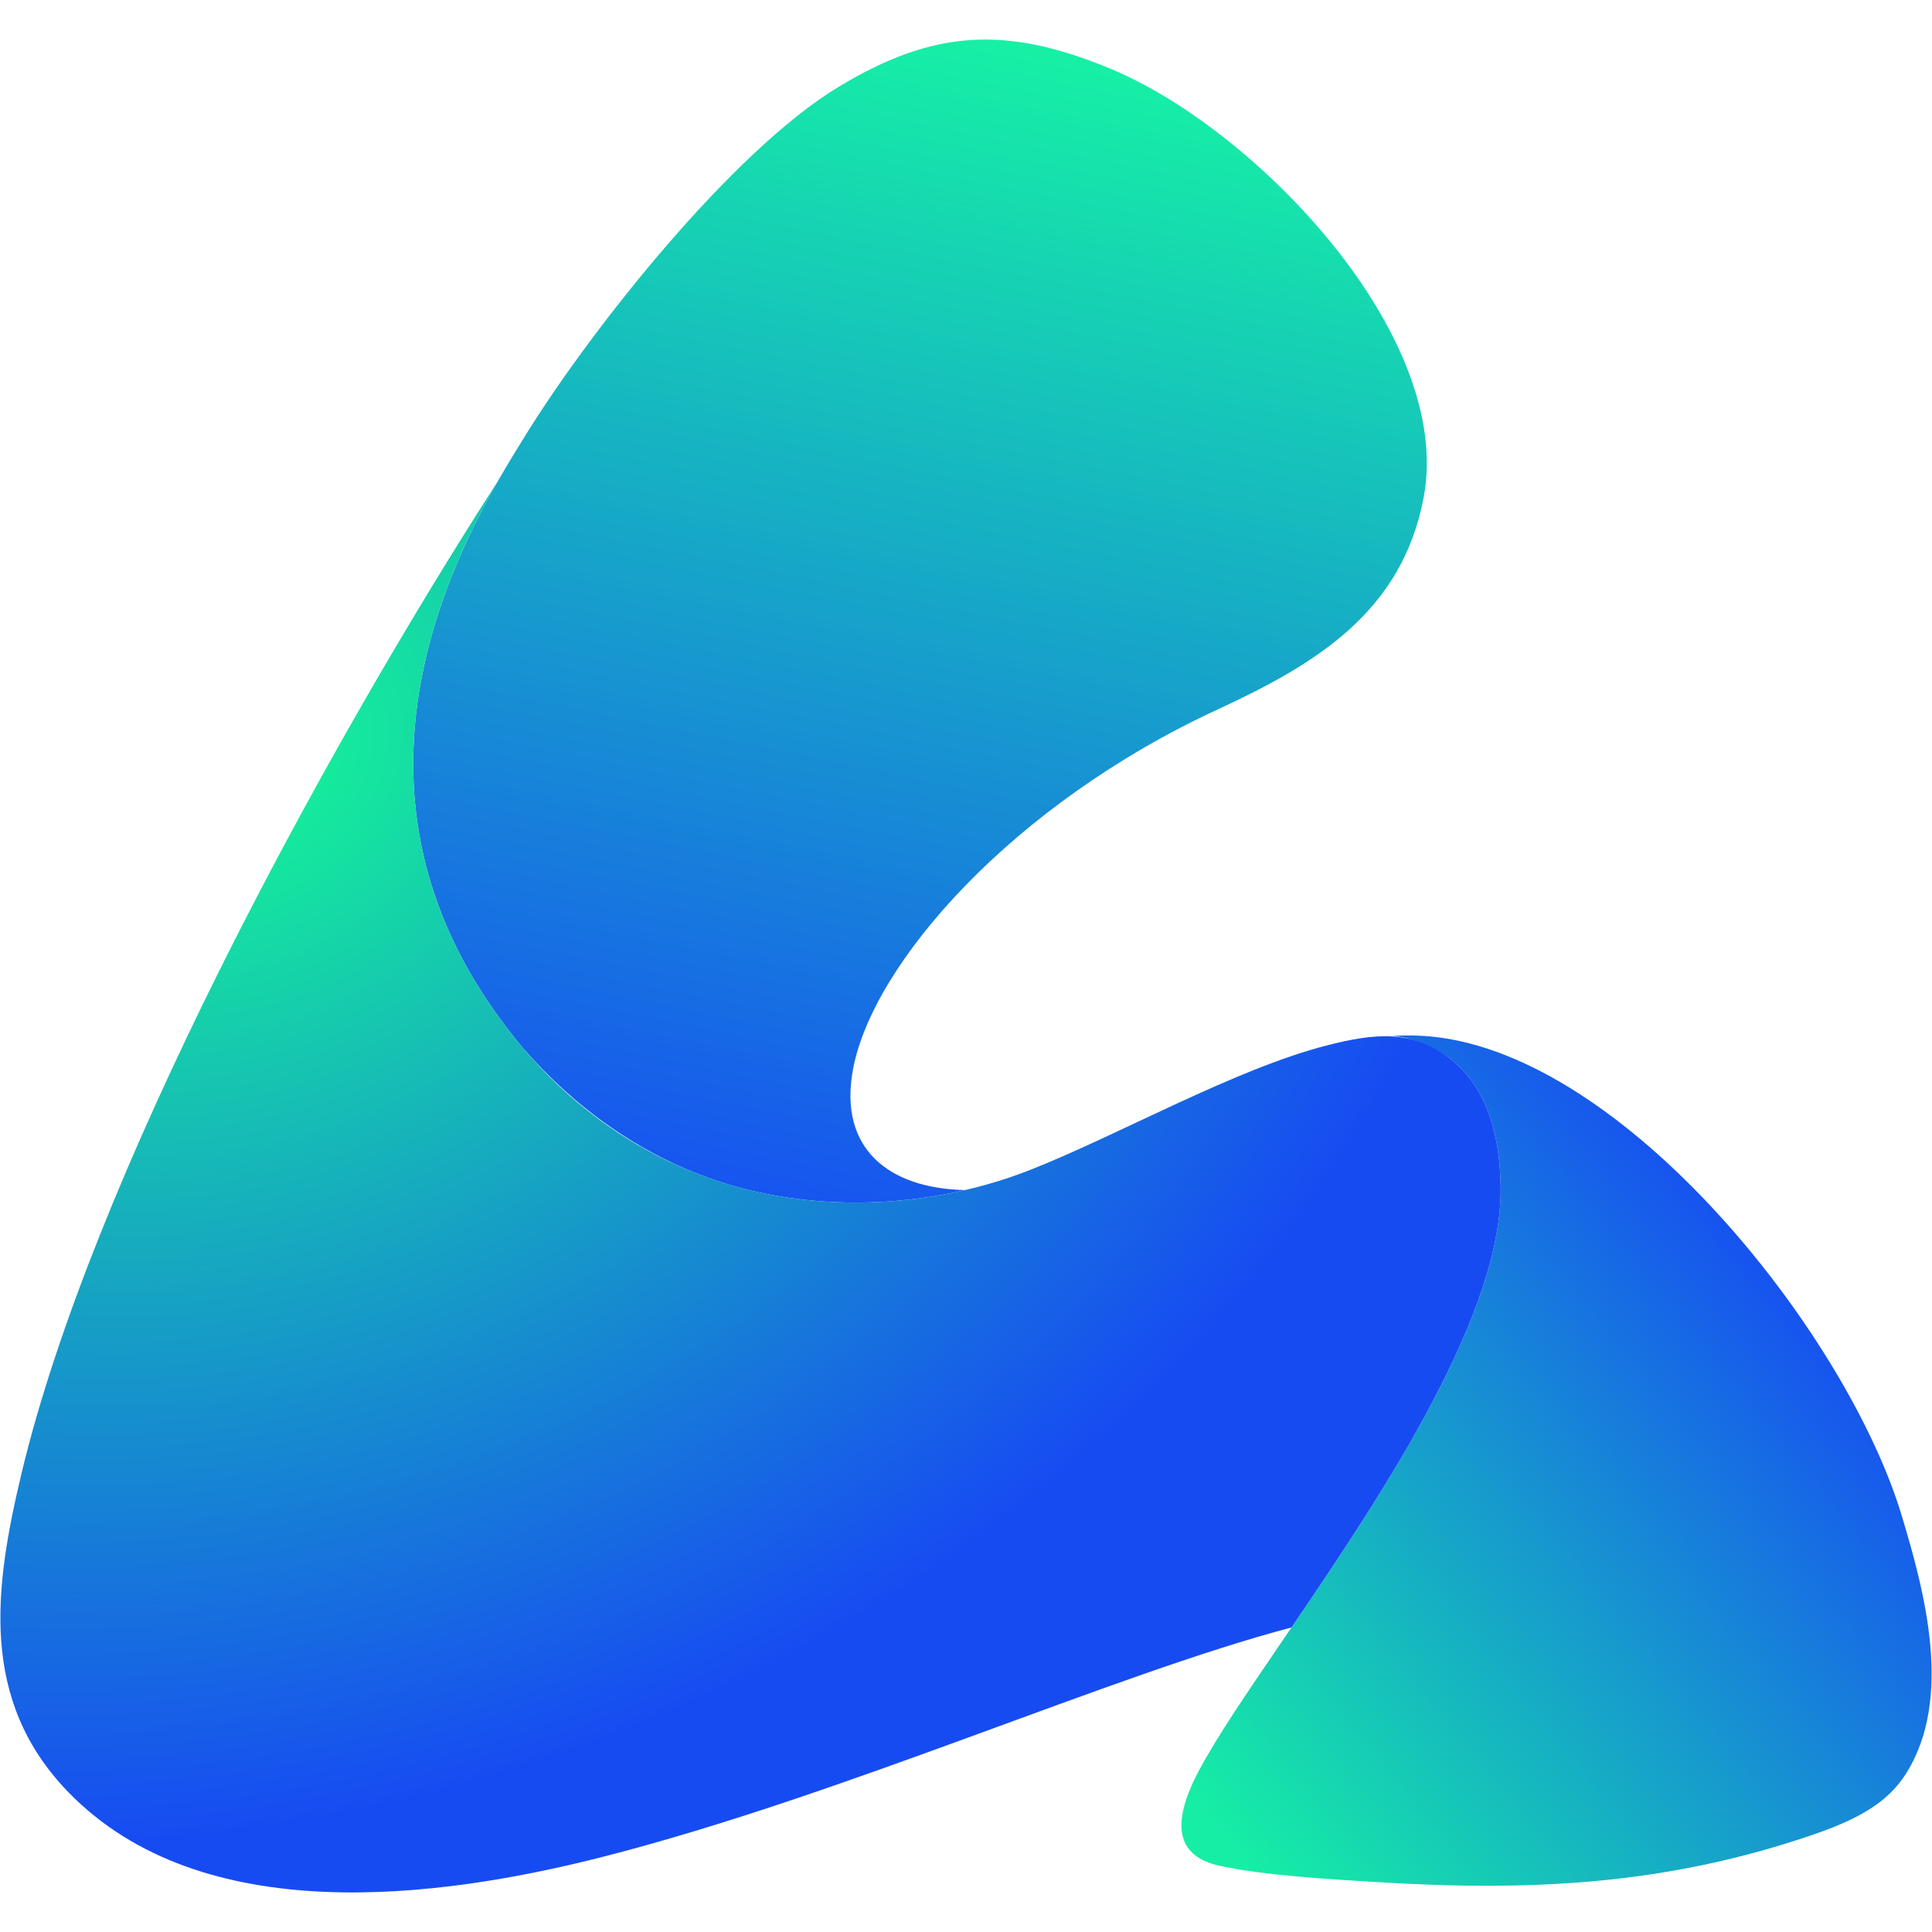
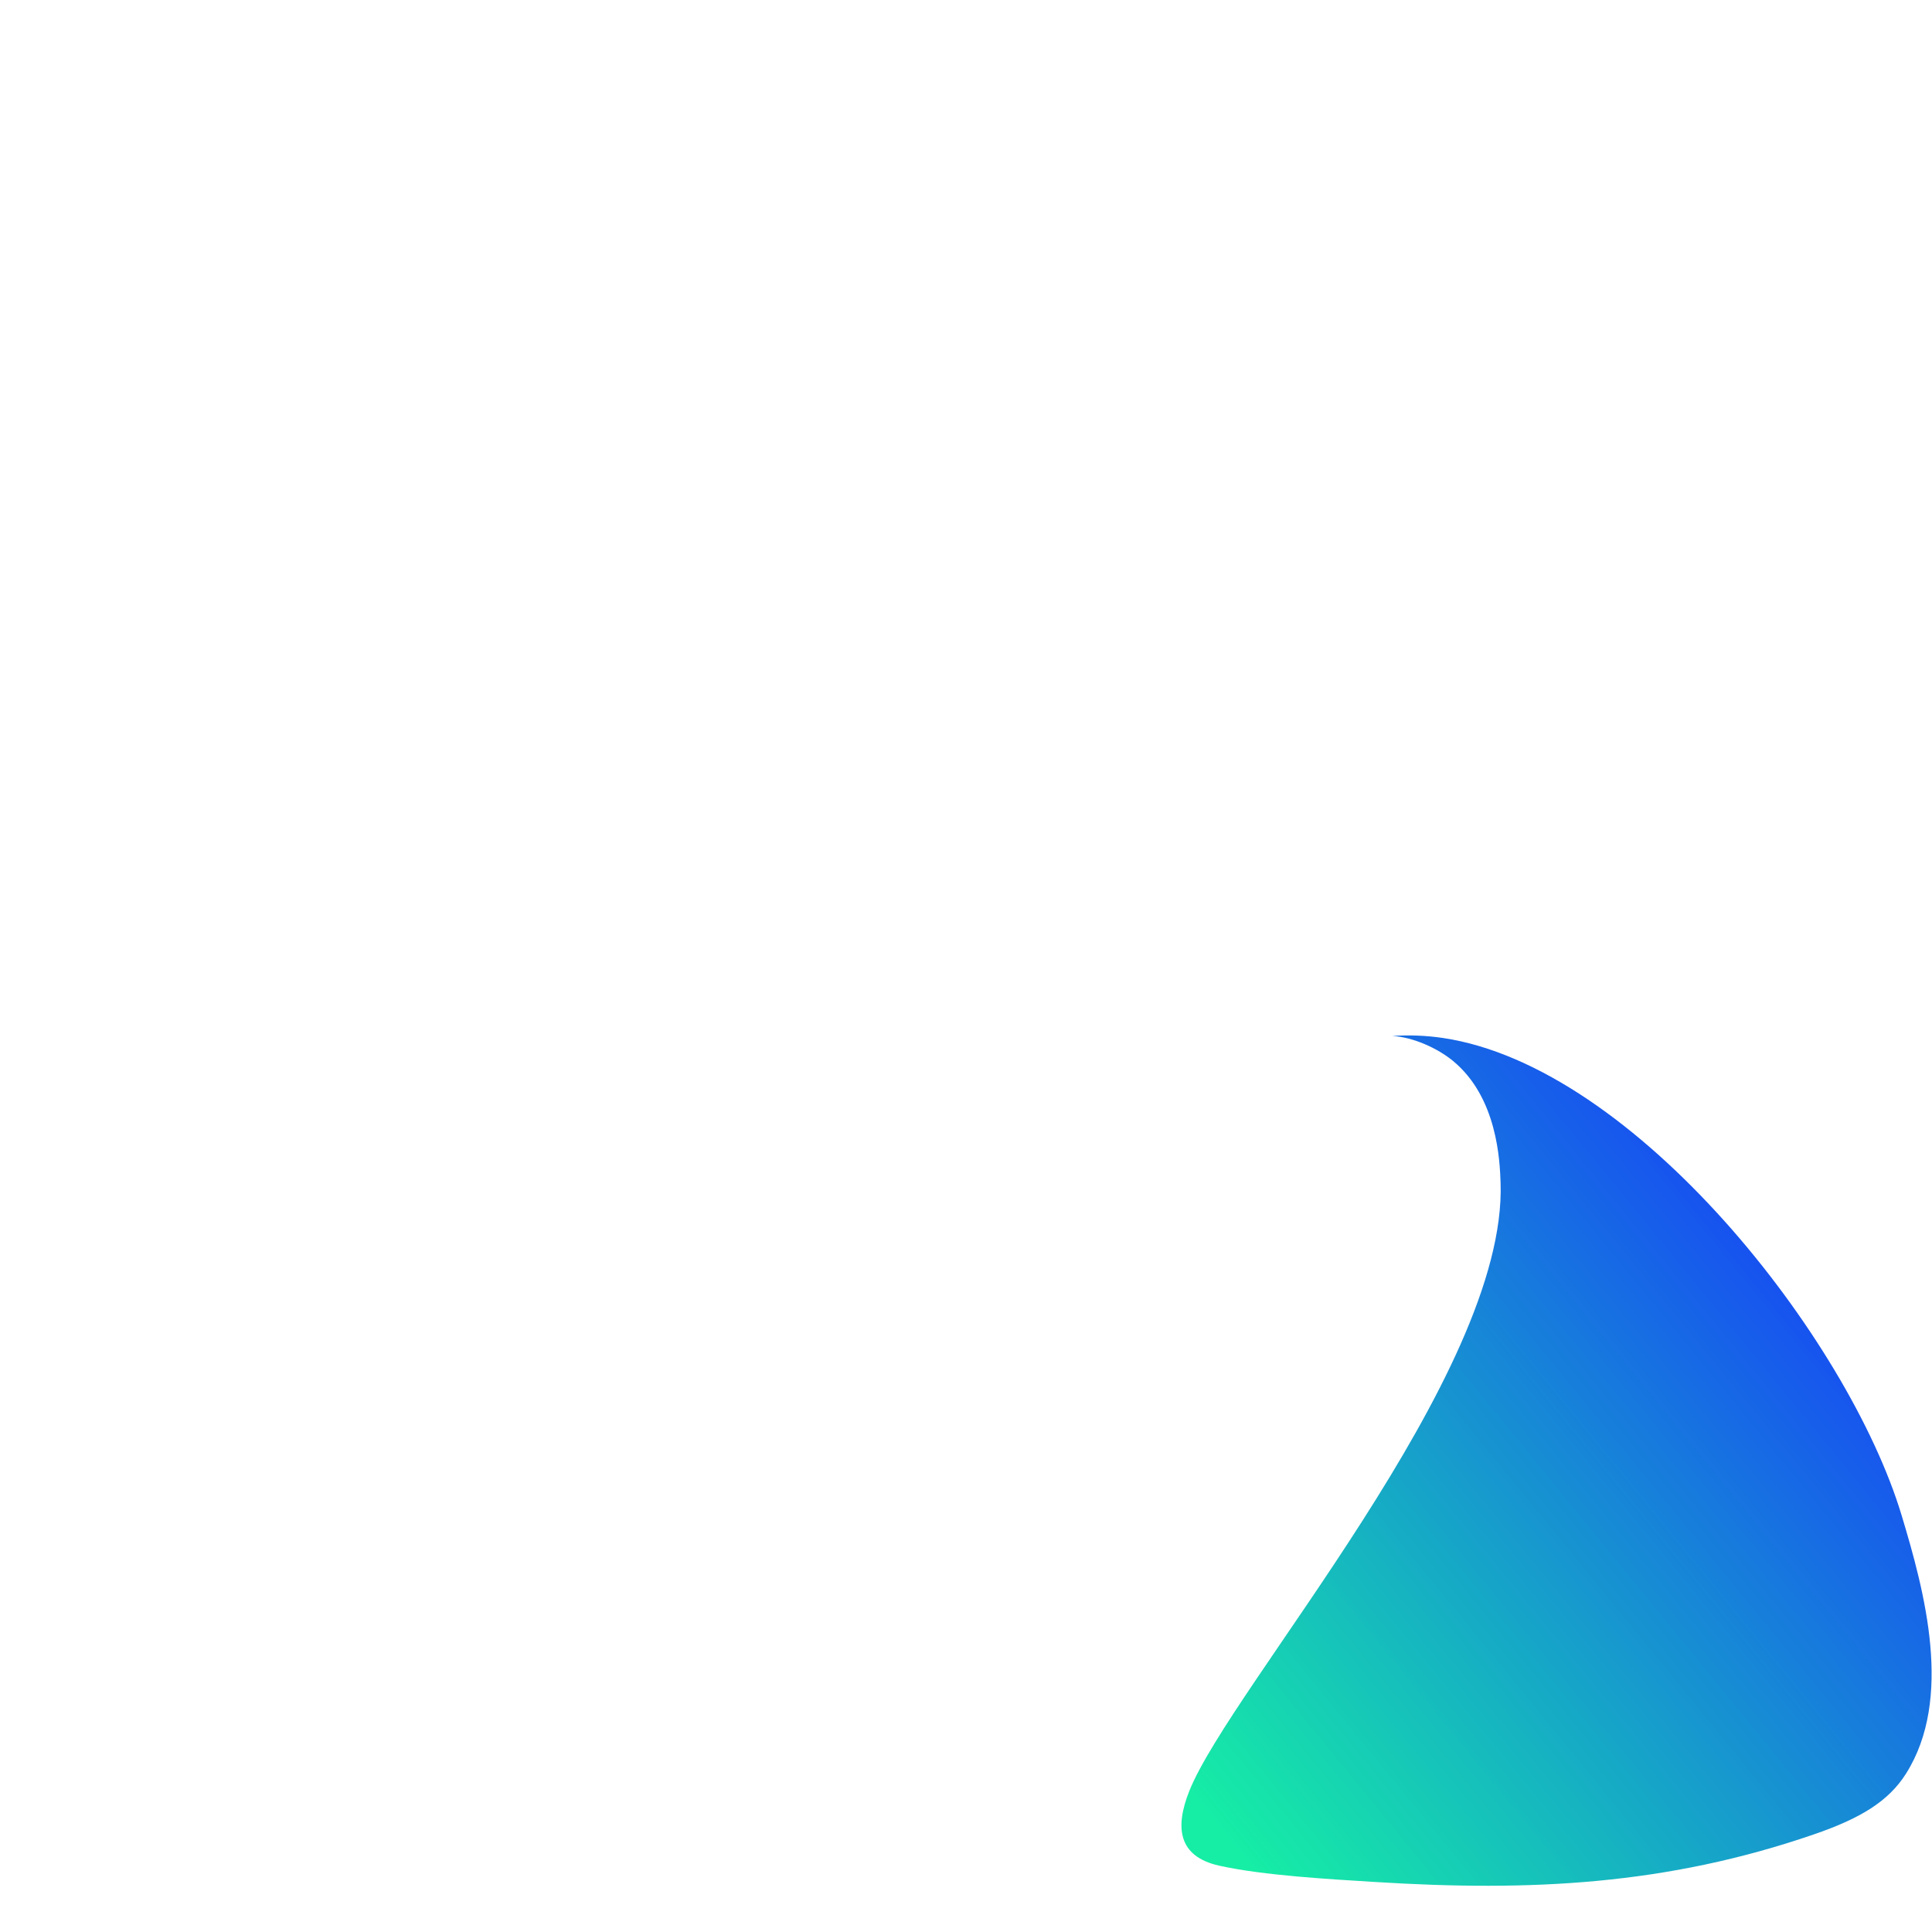
<svg xmlns="http://www.w3.org/2000/svg" class="MuiBox-root mui-style-kn46u7" viewBox="0 0 1000 1000" fill="none" width="1000" height="1000">
  <path fill-rule="evenodd" clip-rule="evenodd" d="M984.239 784.221C956.549 692.621 846.379 551.971 746.769 537.241C738.149 535.971 729.399 535.631 720.709 536.201C731.379 536.841 744.029 542.481 752.139 549.191C775.089 568.171 776.299 600.931 776.699 612.161C780.209 711.541 636.929 873.351 615.559 927.071C608.229 945.511 609.469 960.891 631.139 965.691C654.129 970.771 688.069 972.641 712.059 974.131C792.249 979.121 862.699 975.711 938.969 949.441C962.619 941.301 977.389 932.551 986.579 917.991C1011.07 879.161 996.259 823.971 984.239 784.221Z" fill="url(&quot;#paint0_linear_4621_19807&quot;)" />
-   <path fill-rule="evenodd" clip-rule="evenodd" d="M433.82 45.091C379.45 78.021 306.94 169.061 272.49 224.491C268.25 231.311 263.1 239.581 257.65 249.121C221.21 312.801 204.55 378.571 219.13 442.491L219.33 443.381C219.53 444.241 219.75 445.101 219.96 445.961C220.1 446.541 220.24 447.121 220.39 447.691V447.701C221.93 453.711 223.74 459.661 225.8 465.541L225.88 465.771C226.27 466.871 226.67 467.971 227.07 469.071C233.82 487.251 243.27 505.231 255.7 522.921C258.84 527.391 263.77 534.281 270.65 542.401C297.35 573.341 331.66 597.681 369.58 610.671C410.37 624.651 456.76 625.871 499.54 615.971C460.01 615.171 433.93 594.531 441.48 553.641C451.6 498.761 523.93 416.341 630.37 367.161C681.3 343.631 725.85 316.621 736.93 257.211C752.51 173.701 650.14 66.861 574.86 35.611C520.62 13.101 483.08 15.251 433.82 45.091Z" fill="url(&quot;#paint1_linear_4621_19807&quot;)" />
-   <path fill-rule="evenodd" clip-rule="evenodd" d="M35.429 927.671C104.419 998.651 226.419 982.961 312.129 961.061C436.559 929.271 575.699 866.831 668.479 842.361C716.889 771.291 779.019 678.021 776.699 612.161C776.299 600.931 775.089 568.171 752.139 549.191C731.749 532.321 711.219 534.891 686.939 541.071C639.529 553.141 579.339 587.321 533.539 605.421C482.459 625.601 421.489 628.461 369.579 610.671C302.179 587.581 267.149 539.201 255.699 522.921C193.919 435.031 205.679 339.941 257.649 249.111C165.259 392.561 47.239 611.191 11.089 762.841C-2.801 821.141 -11.061 879.831 35.429 927.671Z" fill="url(&quot;#paint2_radial_4621_19807&quot;)" />
  <defs>
    <linearGradient id="paint0_linear_4621_19807" x1="946" y1="692.5" x2="631.5" y2="949.5" gradientUnits="userSpaceOnUse">
      <stop stop-color="#1752F0" />
      <stop offset="1" stop-color="#16EEA5" />
    </linearGradient>
    <linearGradient id="paint1_linear_4621_19807" x1="506" y1="20" x2="382.5" y2="622" gradientUnits="userSpaceOnUse">
      <stop stop-color="#16F0A5" />
      <stop offset="1" stop-color="#1753F0" />
    </linearGradient>
    <radialGradient id="paint2_radial_4621_19807" cx="0" cy="0" r="1" gradientUnits="userSpaceOnUse" gradientTransform="translate(112 387) rotate(70.256) scale(553.543 679.935)">
      <stop stop-color="#15FA94" />
      <stop offset="1" stop-color="#174BF2" />
    </radialGradient>
    <linearGradient id="paint0_linear_4621_19807" x1="946" y1="692.5" x2="631.5" y2="949.5" gradientUnits="userSpaceOnUse">
      <stop stop-color="#1752F0" />
      <stop offset="1" stop-color="#16EEA5" />
    </linearGradient>
    <linearGradient id="paint1_linear_4621_19807" x1="506" y1="20" x2="382.5" y2="622" gradientUnits="userSpaceOnUse">
      <stop stop-color="#16F0A5" />
      <stop offset="1" stop-color="#1753F0" />
    </linearGradient>
    <radialGradient id="paint2_radial_4621_19807" cx="0" cy="0" r="1" gradientUnits="userSpaceOnUse" gradientTransform="translate(112 387) rotate(70.256) scale(553.543 679.935)">
      <stop stop-color="#15FA94" />
      <stop offset="1" stop-color="#174BF2" />
    </radialGradient>
  </defs>
</svg>